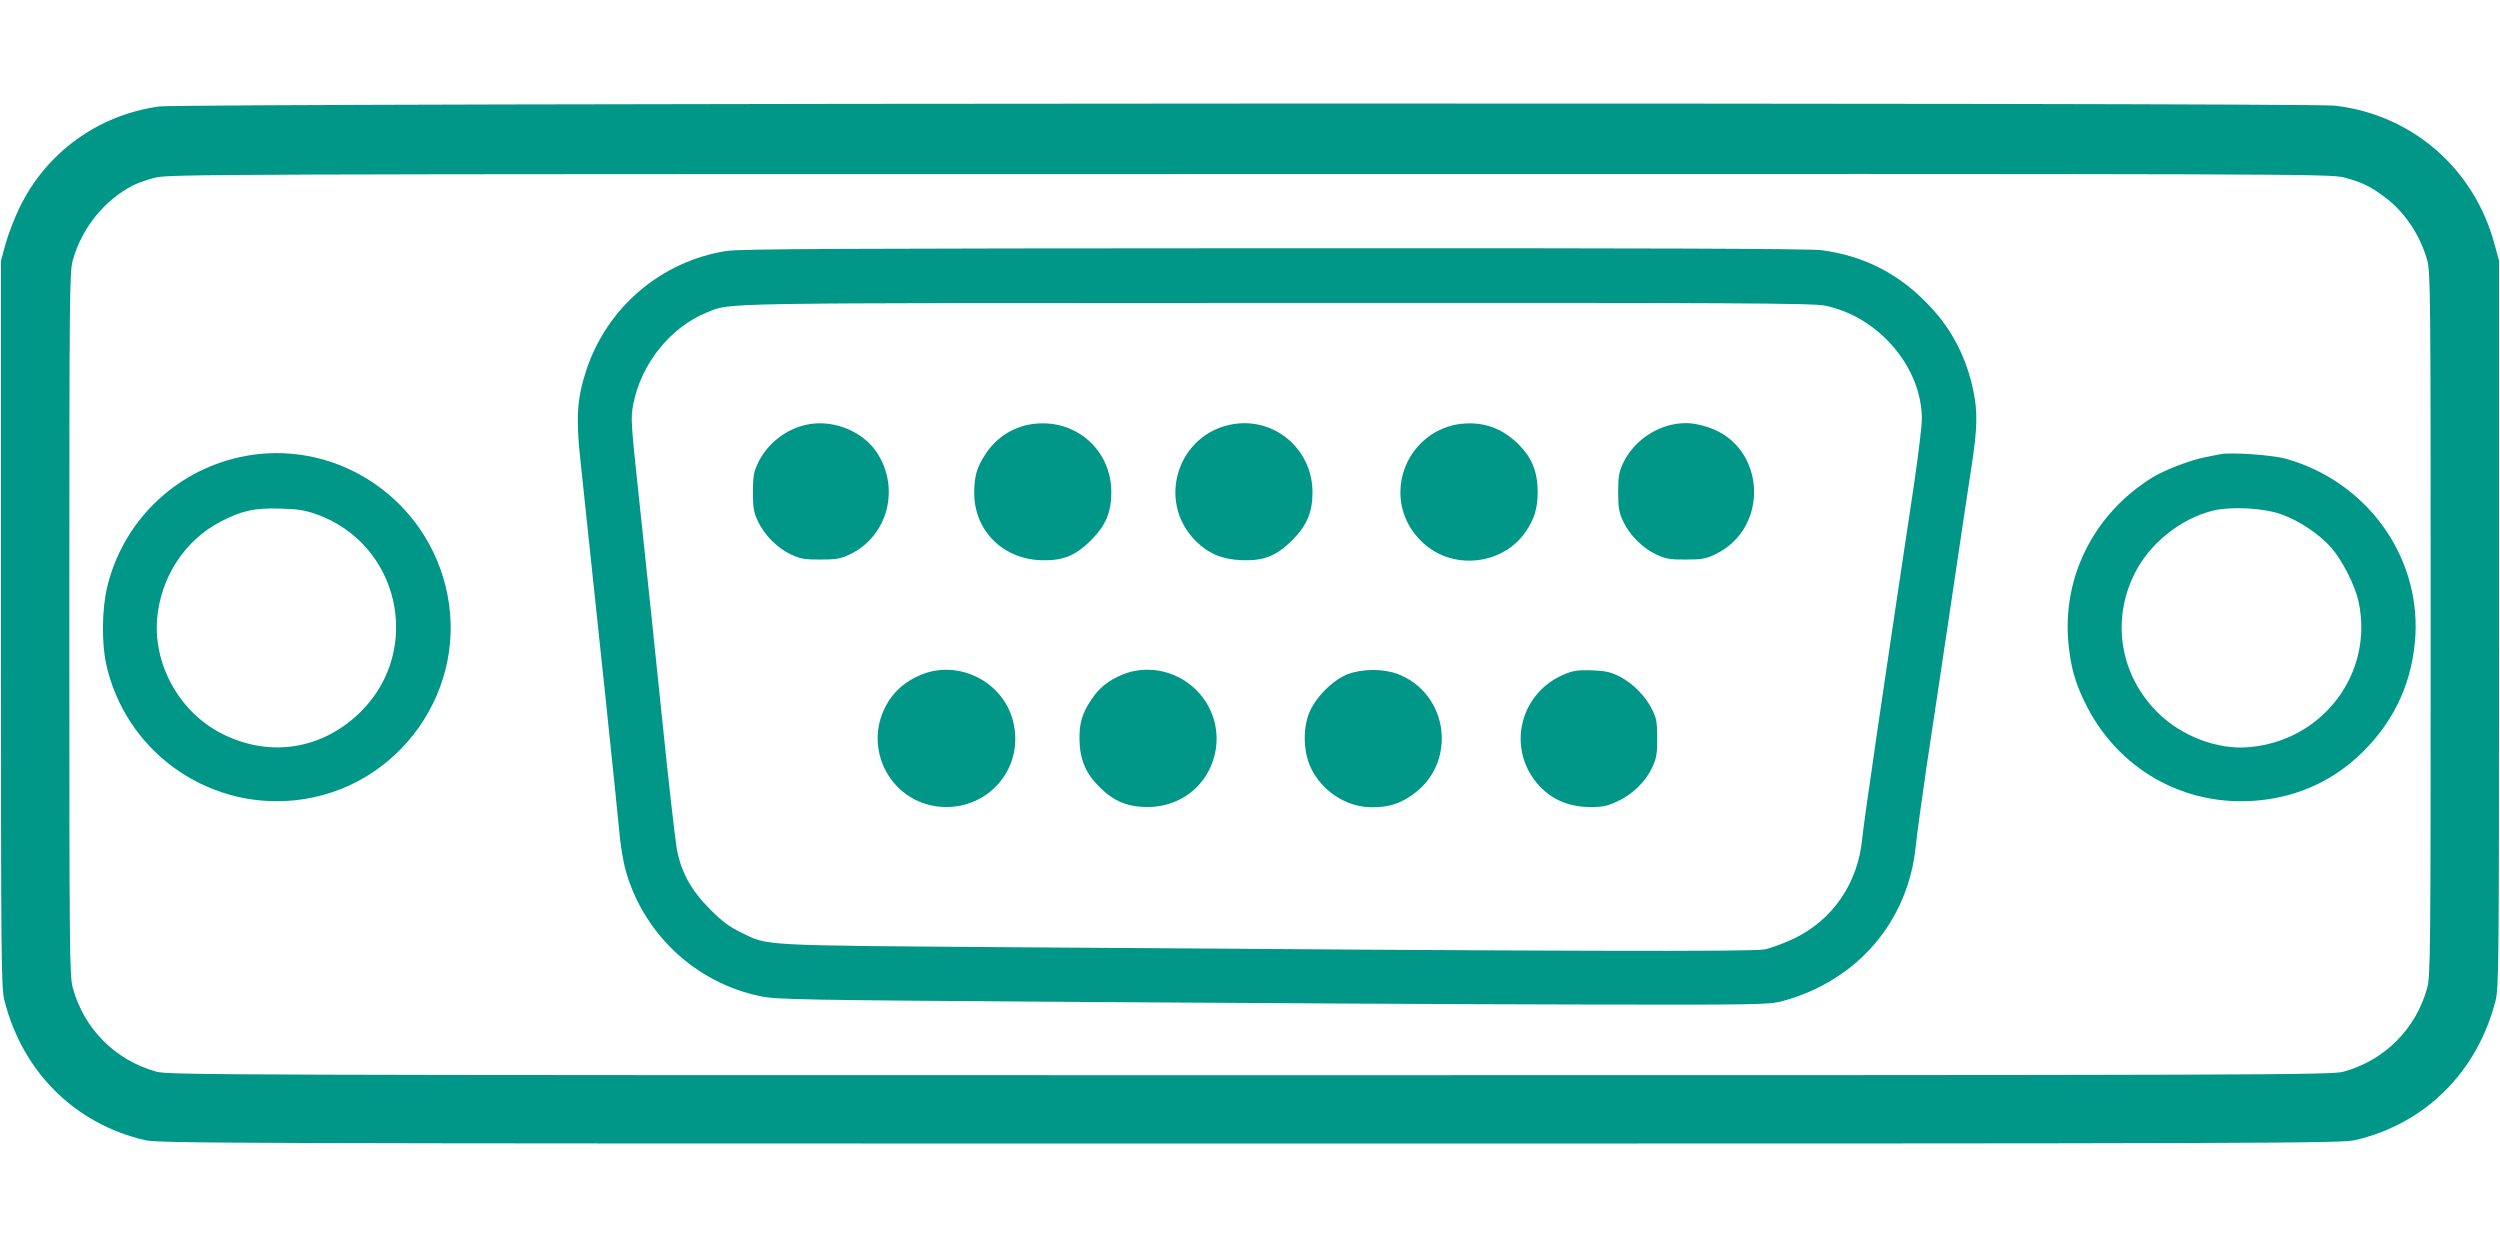
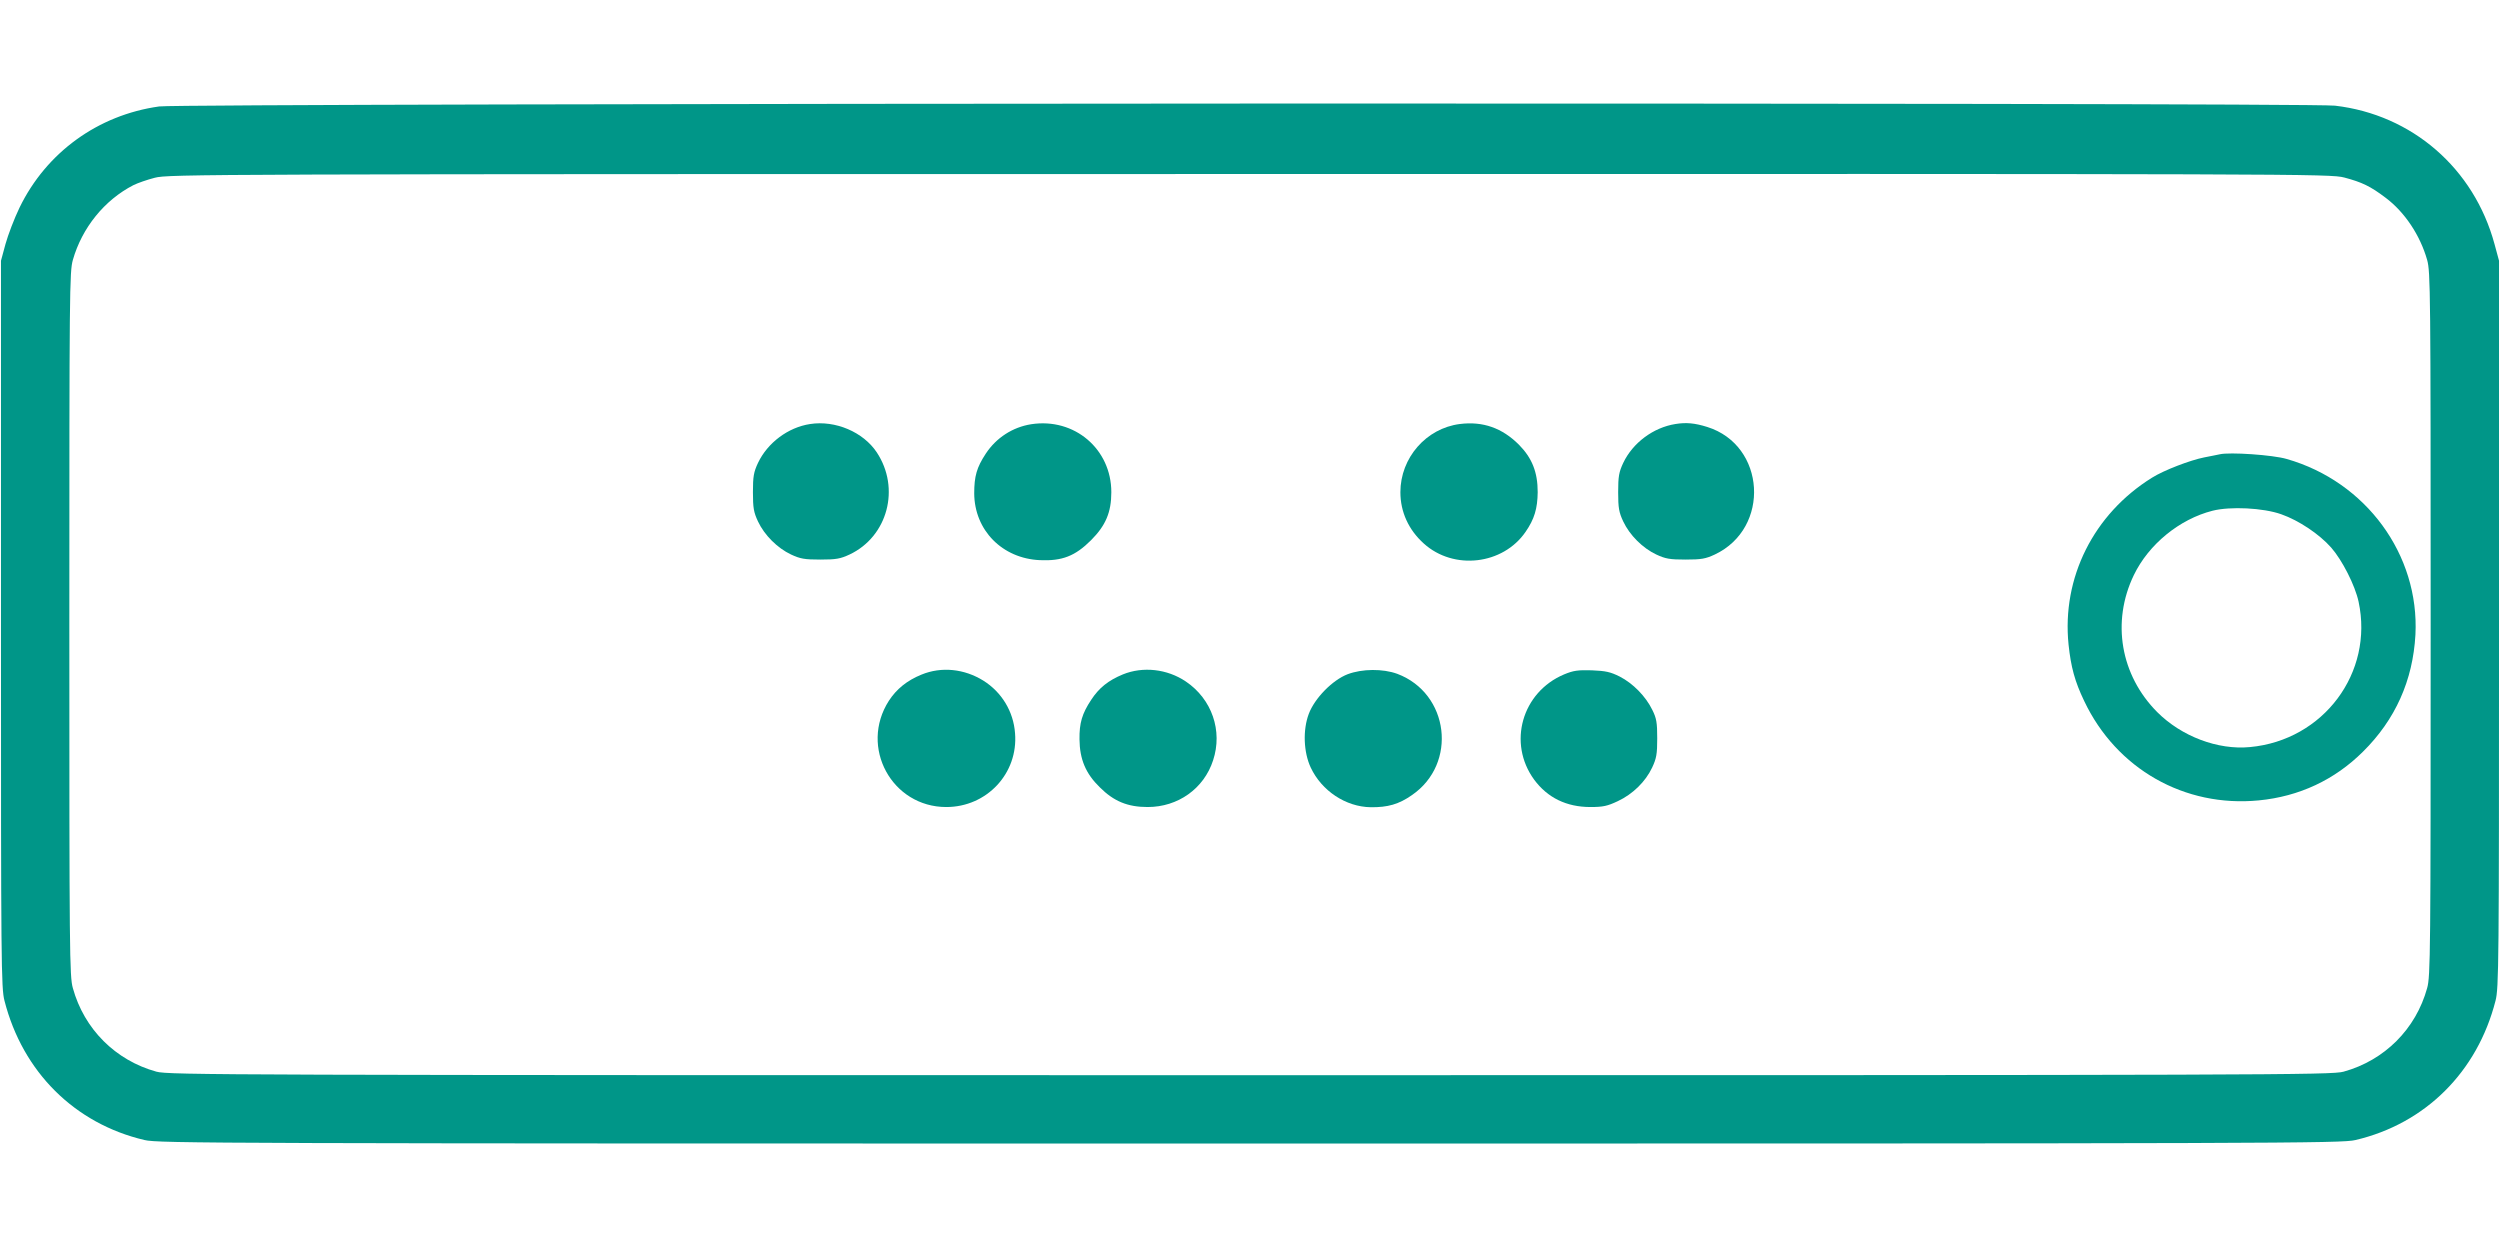
<svg xmlns="http://www.w3.org/2000/svg" version="1.0" width="1280pt" height="640pt" viewBox="0 0 1280 640" preserveAspectRatio="xMidYMid meet">
  <g transform="translate(0,640) scale(0.1,-0.1)" fill="#009688" stroke="none">
    <path d="M815 5855 c-314 -44 -578 -236 -715 -518 -27 -56 -59 -140 -72 -187 l-23 -85 0 -1860 c0 -1744 1 -1864 18 -1929 93 -364 359 -629 717 -713 71 -17 345 -18 5660 -18 5315 0 5589 1 5660 18 358 84 624 349 717 713 17 65 18 185 18 1929 l0 1860 -23 85 c-105 388 -422 663 -817 709 -143 17 -11021 13 -11140 -4z m11188 -364 c90 -24 133 -44 212 -104 97 -73 176 -191 212 -318 17 -61 18 -152 18 -1864 0 -1688 -1 -1804 -18 -1864 -58 -210 -218 -370 -428 -428 -61 -17 -345 -18 -5599 -18 -5254 0 -5538 1 -5599 18 -210 58 -370 218 -428 428 -17 60 -18 176 -18 1864 0 1712 1 1803 18 1864 47 165 162 307 310 383 22 11 71 28 110 38 70 18 228 19 5603 19 5440 1 5532 1 5607 -18z" />
-     <path d="M3719 5115 c-335 -53 -612 -289 -718 -613 -46 -140 -53 -242 -30 -452 85 -796 191 -1806 199 -1900 5 -63 19 -150 30 -194 88 -332 358 -588 695 -657 84 -17 194 -19 1635 -29 850 -6 1991 -12 2535 -13 943 -2 993 -1 1060 17 385 104 647 410 684 798 6 57 31 238 55 403 25 165 82 543 126 840 44 297 91 613 105 702 29 187 31 274 9 380 -35 170 -108 313 -223 435 -155 165 -333 257 -554 287 -54 8 -932 11 -2800 10 -2220 -1 -2738 -3 -2808 -14z m5626 -280 c275 -57 495 -316 495 -581 0 -34 -18 -181 -39 -326 -143 -948 -261 -1754 -266 -1818 -21 -230 -150 -419 -349 -515 -50 -24 -118 -49 -151 -56 -62 -12 -1014 -10 -3830 11 -1341 10 -1269 6 -1415 78 -56 27 -96 57 -155 117 -97 97 -148 190 -170 310 -8 44 -42 343 -75 665 -33 322 -83 799 -111 1060 -50 469 -51 476 -36 554 41 206 192 393 378 467 126 50 -11 47 2914 48 2369 1 2749 -1 2810 -14z" />
    <path d="M4148 4229 c-113 -17 -218 -96 -267 -199 -22 -47 -26 -69 -26 -150 0 -81 4 -103 26 -150 33 -70 99 -136 169 -169 47 -22 69 -26 150 -26 81 0 103 4 150 26 195 92 261 339 139 523 -69 104 -212 165 -341 145z" />
    <path d="M5280 4228 c-95 -15 -179 -69 -233 -151 -46 -70 -59 -115 -59 -203 1 -189 144 -334 337 -342 113 -5 180 21 261 102 75 75 104 143 104 246 0 221 -189 382 -410 348z" />
-     <path d="M6318 4229 c-286 -44 -401 -393 -196 -599 63 -63 135 -94 233 -98 114 -5 180 21 261 102 75 75 104 143 104 246 0 217 -190 382 -402 349z" />
    <path d="M7474 4229 c-172 -22 -304 -173 -304 -349 0 -101 42 -193 120 -263 153 -138 405 -109 521 60 45 65 61 119 62 203 0 103 -29 175 -96 243 -86 86 -185 121 -303 106z" />
    <path d="M8578 4229 c-113 -18 -218 -96 -267 -199 -22 -47 -26 -69 -26 -150 0 -81 4 -103 26 -150 33 -70 99 -136 169 -169 47 -22 69 -26 150 -26 81 0 103 4 150 26 286 135 261 559 -39 653 -64 20 -108 24 -163 15z" />
    <path d="M4718 2946 c-74 -30 -128 -74 -167 -134 -152 -237 15 -544 294 -544 208 0 369 173 352 378 -8 111 -68 210 -162 269 -98 61 -215 73 -317 31z" />
    <path d="M5749 2947 c-75 -31 -122 -69 -162 -130 -47 -71 -61 -119 -60 -202 1 -103 32 -176 104 -246 72 -72 143 -101 245 -101 155 0 288 94 335 239 50 151 -6 314 -140 404 -95 64 -219 78 -322 36z" />
    <path d="M6900 2948 c-78 -30 -169 -123 -199 -203 -31 -82 -27 -196 10 -275 56 -119 179 -201 307 -203 87 -1 144 15 211 62 235 161 191 521 -75 621 -74 27 -180 26 -254 -2z" />
    <path d="M8008 2947 c-216 -91 -290 -352 -153 -539 68 -92 165 -140 288 -140 65 0 87 5 140 30 77 36 142 100 176 172 22 47 26 69 26 150 0 81 -4 103 -25 145 -34 70 -99 136 -167 171 -48 24 -72 29 -143 32 -71 2 -94 -1 -142 -21z" />
-     <path d="M1230 4060 c-336 -73 -601 -331 -681 -665 -27 -110 -29 -284 -6 -392 96 -444 510 -745 962 -701 539 53 909 578 775 1102 -119 467 -584 757 -1050 656z m390 -293 c423 -150 547 -689 230 -1008 -194 -195 -464 -240 -709 -118 -216 107 -354 347 -337 585 16 214 140 407 325 503 110 57 173 71 306 67 88 -2 125 -8 185 -29z" />
    <path d="M11365 4074 c-11 -2 -47 -10 -80 -16 -71 -14 -207 -66 -267 -104 -299 -186 -462 -512 -427 -854 12 -115 32 -189 80 -289 165 -348 514 -546 894 -509 207 20 388 105 533 249 166 164 256 365 269 599 21 410 -253 784 -659 900 -71 21 -293 36 -343 24z m315 -307 c91 -32 195 -102 256 -171 56 -64 122 -193 140 -277 78 -364 -180 -709 -556 -744 -165 -16 -351 55 -475 179 -188 189 -235 462 -120 701 76 158 234 287 403 330 91 23 259 15 352 -18z" />
  </g>
</svg>